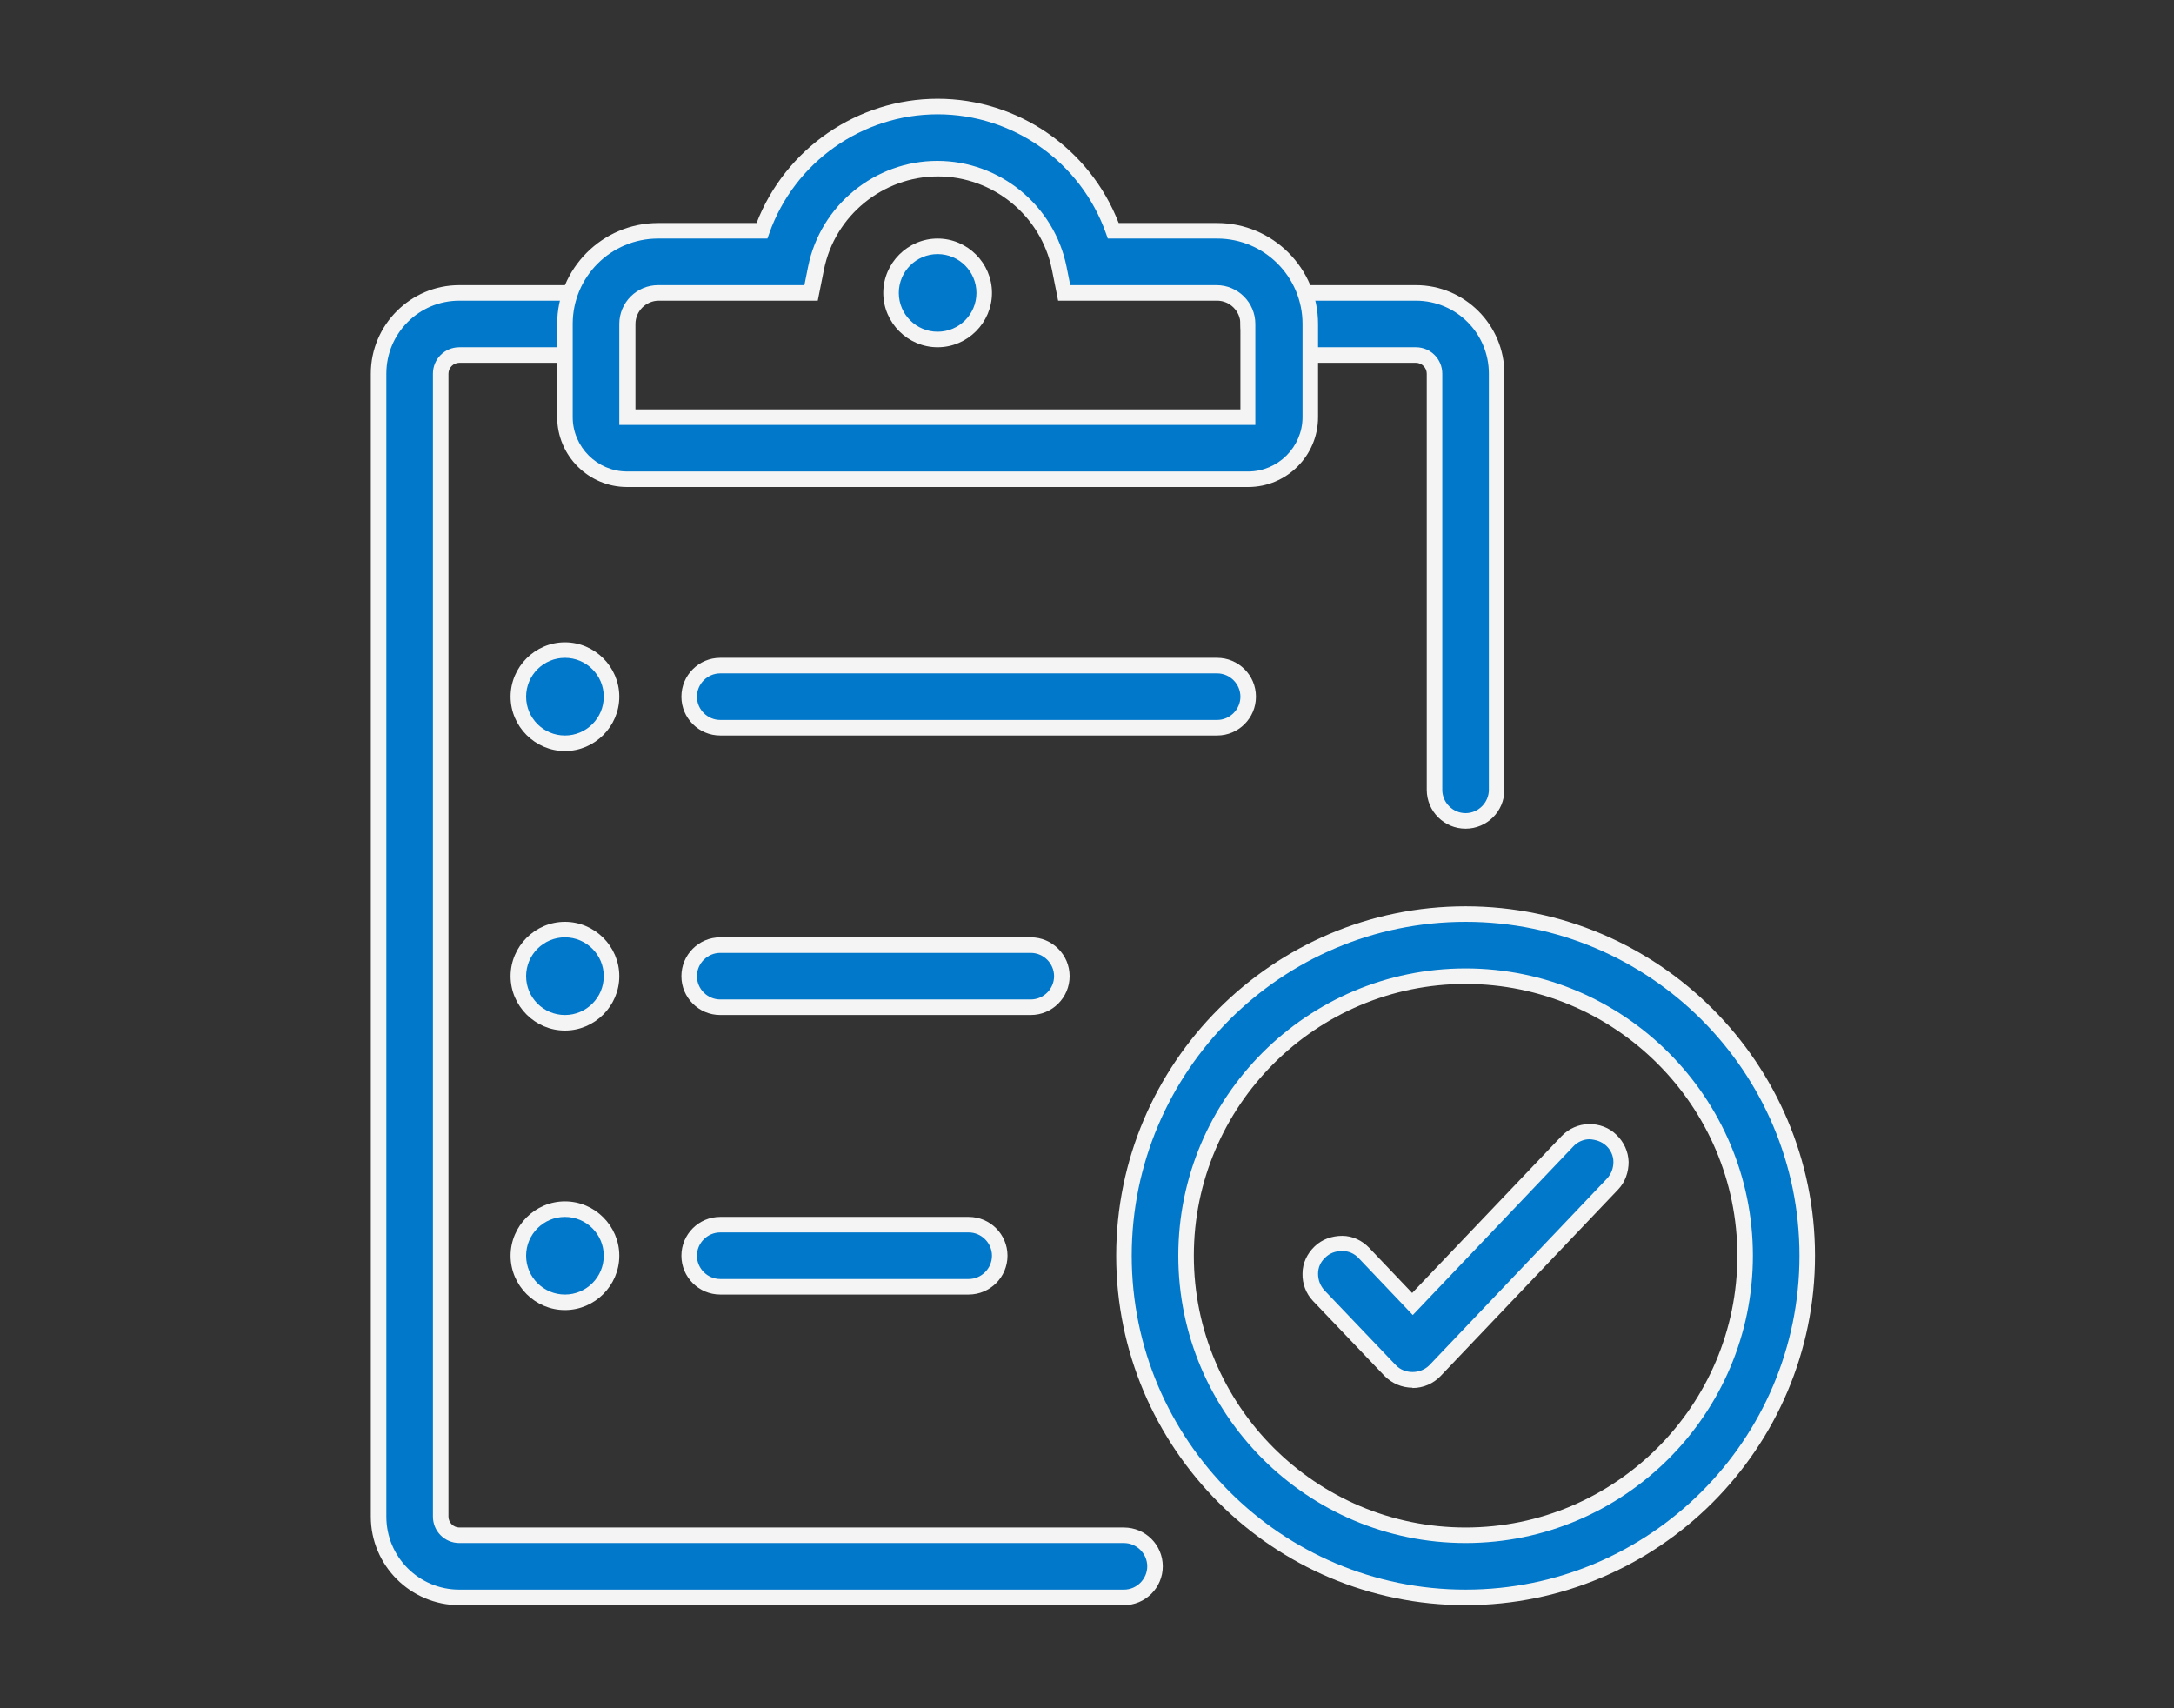
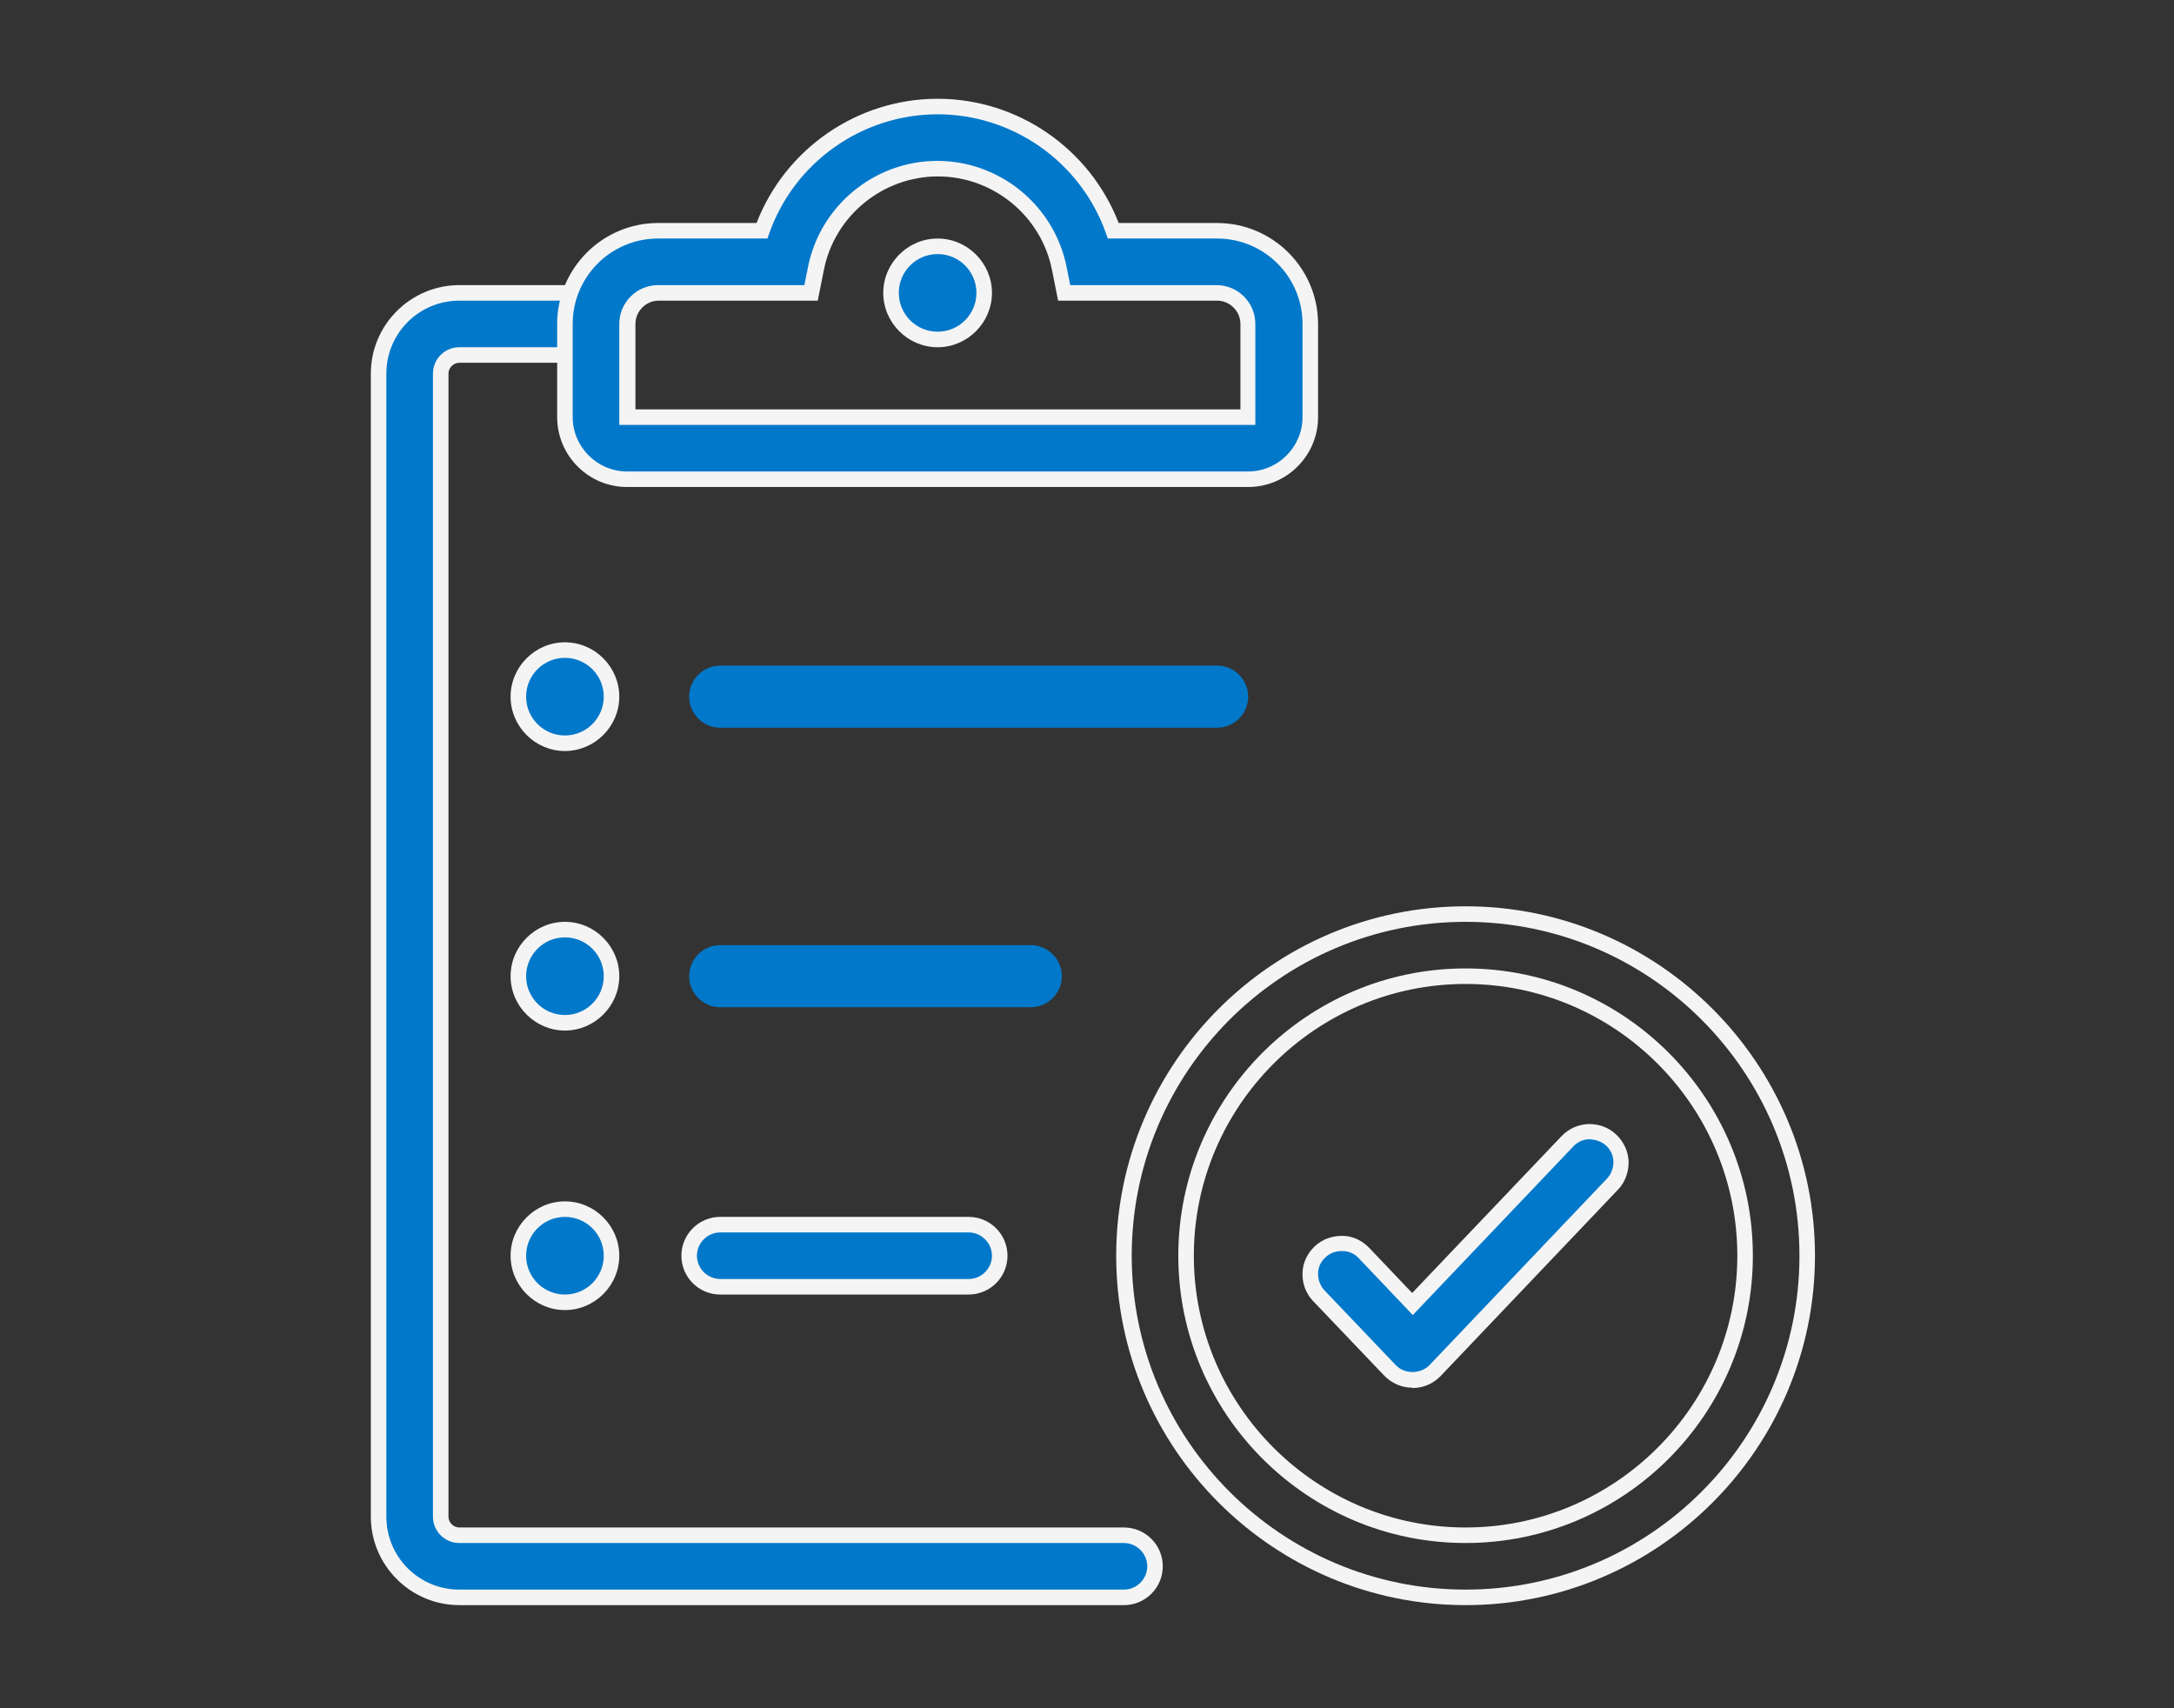
<svg xmlns="http://www.w3.org/2000/svg" id="Layer_1" width="70" height="55" viewBox="0 0 70 55">
  <rect x="0" y="0" width="70" height="55" fill="#333333" stroke="none" />
  <defs>
    <style>.cls-1{fill:#f4f4f4;}.cls-2{fill:#0278ca;}</style>
  </defs>
  <g>
    <g>
      <path class="cls-2" d="M36.19,51.43H14.79c-1.43,0-2.6-1.17-2.6-2.6V12.03c0-1.43,1.17-2.6,2.6-2.6h4.4c.55,0,1,.45,1,1s-.45,1-1,1h-4.4c-.33,0-.6,.27-.6,.6V48.83c0,.33,.27,.6,.6,.6h21.4c.55,0,1,.45,1,1s-.45,1-1,1Z" />
      <path class="cls-1" d="M36.19,51.68H14.79c-1.57,0-2.85-1.28-2.85-2.85V12.03c0-1.57,1.28-2.85,2.85-2.85h4.4c.69,0,1.25,.56,1.25,1.25s-.56,1.25-1.25,1.25h-4.4c-.19,0-.35,.16-.35,.35V48.83c0,.19,.16,.35,.35,.35h21.4c.69,0,1.25,.56,1.25,1.25s-.56,1.25-1.25,1.25ZM14.79,9.68c-1.3,0-2.35,1.05-2.35,2.35V48.83c0,1.3,1.05,2.35,2.35,2.35h21.4c.41,0,.75-.34,.75-.75s-.34-.75-.75-.75H14.79c-.47,0-.85-.38-.85-.85V12.03c0-.47,.38-.85,.85-.85h4.4c.41,0,.75-.34,.75-.75s-.34-.75-.75-.75h-4.4Z" />
    </g>
    <g>
-       <path class="cls-2" d="M47.19,26.43c-.55,0-1-.45-1-1V12.03c0-.33-.27-.6-.6-.6h-4.4c-.55,0-1-.45-1-1s.45-1,1-1h4.4c1.43,0,2.6,1.17,2.6,2.6v13.4c0,.55-.45,1-1,1Z" />
-       <path class="cls-1" d="M47.19,26.68c-.69,0-1.25-.56-1.25-1.25V12.03c0-.19-.16-.35-.35-.35h-4.4c-.69,0-1.25-.56-1.25-1.25s.56-1.25,1.25-1.25h4.4c1.57,0,2.85,1.28,2.85,2.85v13.4c0,.69-.56,1.25-1.25,1.25Zm-6-17c-.41,0-.75,.34-.75,.75s.34,.75,.75,.75h4.4c.47,0,.85,.38,.85,.85v13.4c0,.41,.34,.75,.75,.75s.75-.34,.75-.75V12.03c0-1.3-1.05-2.35-2.35-2.35h-4.4Z" />
-     </g>
+       </g>
    <g>
      <path class="cls-2" d="M40.19,15.43H20.19c-1.1,0-2-.9-2-2v-3c0-1.65,1.35-3,3-3h3.34c.84-2.36,3.1-4,5.66-4s4.82,1.64,5.66,4h3.34c1.65,0,3,1.35,3,3v3c0,1.1-.9,2-2,2Zm-19-6c-.55,0-1,.45-1,1v3h20v-3c0-.55-.45-1-1-1h-4.92l-.16-.8c-.38-1.85-2.02-3.2-3.92-3.2s-3.54,1.35-3.92,3.2l-.16,.8h-4.92Z" />
      <path class="cls-1" d="M40.19,15.68H20.19c-1.24,0-2.25-1.01-2.25-2.25v-3c0-1.79,1.46-3.25,3.25-3.25h3.17c.93-2.4,3.25-4,5.83-4s4.9,1.6,5.83,4h3.17c1.79,0,3.25,1.46,3.25,3.25v3c0,1.24-1.01,2.25-2.25,2.25ZM21.19,7.68c-1.52,0-2.75,1.23-2.75,2.75v3c0,.96,.79,1.75,1.75,1.75h20c.96,0,1.75-.79,1.75-1.75v-3c0-1.52-1.23-2.75-2.75-2.75h-3.52l-.06-.17c-.81-2.29-2.99-3.83-5.42-3.83s-4.61,1.54-5.42,3.83l-.06,.17h-3.52Zm19.25,6H19.94v-3.25c0-.69,.56-1.25,1.25-1.25h4.71l.12-.6c.4-1.97,2.15-3.4,4.16-3.4s3.76,1.43,4.16,3.4l.12,.6h4.71c.69,0,1.25,.56,1.25,1.25v3.25Zm-20-.5h19.5v-2.75c0-.41-.34-.75-.75-.75h-5.12l-.2-1c-.35-1.74-1.9-3-3.67-3s-3.32,1.26-3.67,3l-.2,1h-5.12c-.41,0-.75,.34-.75,.75v2.75Z" />
    </g>
    <g>
      <path class="cls-2" d="M33.19,32.43h-10c-.55,0-1-.45-1-1s.45-1,1-1h10c.55,0,1,.45,1,1s-.45,1-1,1Z" />
-       <path class="cls-1" d="M33.19,32.68h-10c-.69,0-1.25-.56-1.25-1.25s.56-1.25,1.25-1.25h10c.69,0,1.25,.56,1.25,1.25s-.56,1.25-1.25,1.25Zm-10-2c-.41,0-.75,.34-.75,.75s.34,.75,.75,.75h10c.41,0,.75-.34,.75-.75s-.34-.75-.75-.75h-10Z" />
    </g>
    <g>
      <circle class="cls-2" cx="18.19" cy="31.43" r="1.5" />
      <path class="cls-1" d="M18.19,33.18c-.96,0-1.75-.79-1.75-1.75s.79-1.75,1.75-1.75,1.75,.79,1.75,1.75-.79,1.75-1.75,1.75Zm0-3c-.69,0-1.25,.56-1.25,1.25s.56,1.25,1.25,1.25,1.25-.56,1.25-1.25-.56-1.25-1.25-1.25Z" />
    </g>
    <g>
      <path class="cls-2" d="M31.19,41.43h-8c-.55,0-1-.45-1-1s.45-1,1-1h8c.55,0,1,.45,1,1s-.45,1-1,1Z" />
      <path class="cls-1" d="M31.19,41.68h-8c-.69,0-1.25-.56-1.25-1.25s.56-1.25,1.25-1.25h8c.69,0,1.25,.56,1.25,1.25s-.56,1.25-1.25,1.25Zm-8-2c-.41,0-.75,.34-.75,.75s.34,.75,.75,.75h8c.41,0,.75-.34,.75-.75s-.34-.75-.75-.75h-8Z" />
    </g>
    <g>
      <circle class="cls-2" cx="18.19" cy="40.43" r="1.5" />
      <path class="cls-1" d="M18.19,42.18c-.96,0-1.75-.79-1.75-1.75s.79-1.75,1.75-1.75,1.75,.79,1.75,1.75-.79,1.75-1.75,1.75Zm0-3c-.69,0-1.25,.56-1.25,1.25s.56,1.25,1.25,1.25,1.25-.56,1.25-1.25-.56-1.25-1.25-1.25Z" />
    </g>
    <g>
      <path class="cls-2" d="M39.19,23.43H23.19c-.55,0-1-.45-1-1s.45-1,1-1h16c.55,0,1,.45,1,1s-.45,1-1,1Z" />
-       <path class="cls-1" d="M39.19,23.68H23.19c-.69,0-1.25-.56-1.25-1.25s.56-1.25,1.25-1.25h16c.69,0,1.25,.56,1.25,1.25s-.56,1.25-1.25,1.25Zm-16-2c-.41,0-.75,.34-.75,.75s.34,.75,.75,.75h16c.41,0,.75-.34,.75-.75s-.34-.75-.75-.75H23.19Z" />
    </g>
    <g>
      <circle class="cls-2" cx="18.19" cy="22.43" r="1.5" />
      <path class="cls-1" d="M18.19,24.18c-.96,0-1.75-.79-1.75-1.75s.79-1.75,1.75-1.75,1.75,.79,1.75,1.75-.79,1.75-1.75,1.75Zm0-3c-.69,0-1.25,.56-1.25,1.25s.56,1.25,1.25,1.25,1.25-.56,1.25-1.25-.56-1.25-1.25-1.25Z" />
    </g>
    <g>
      <g>
-         <path class="cls-2" d="M47.19,51.43c-6.07,0-11-4.93-11-11s4.93-11,11-11,11,4.93,11,11-4.93,11-11,11Zm0-20c-4.96,0-9,4.04-9,9s4.04,9,9,9,9-4.04,9-9-4.04-9-9-9Z" />
        <path class="cls-1" d="M47.19,51.68c-6.2,0-11.25-5.05-11.25-11.25s5.05-11.25,11.25-11.25,11.25,5.05,11.25,11.25-5.05,11.25-11.25,11.25Zm0-22c-5.93,0-10.75,4.82-10.75,10.75s4.82,10.75,10.75,10.75,10.75-4.82,10.75-10.75-4.82-10.75-10.75-10.75Zm0,20c-5.1,0-9.25-4.15-9.25-9.25s4.15-9.25,9.25-9.25,9.25,4.15,9.25,9.25-4.15,9.25-9.25,9.25Zm0-18c-4.82,0-8.75,3.93-8.75,8.75s3.93,8.75,8.75,8.75,8.75-3.93,8.75-8.75-3.93-8.75-8.75-8.75Z" />
      </g>
      <g>
        <path class="cls-2" d="M45.48,44.43c-.27,0-.54-.11-.72-.31l-2.29-2.4c-.38-.4-.37-1.03,.03-1.41s1.03-.37,1.41,.03l1.56,1.64,4.99-5.24c.38-.4,1.01-.42,1.41-.03,.4,.38,.42,1.01,.03,1.41l-5.71,6c-.19,.2-.45,.31-.72,.31Z" />
        <path class="cls-1" d="M45.48,44.68c-.34,0-.67-.14-.91-.39l-2.29-2.4c-.23-.24-.35-.56-.34-.89,0-.33,.15-.64,.39-.87,.24-.23,.56-.34,.89-.34,.33,0,.64,.15,.87,.39l1.38,1.45,4.81-5.05c.23-.24,.54-.38,.88-.39,.33,0,.65,.11,.89,.35,.24,.23,.38,.54,.39,.87,0,.33-.11,.65-.34,.89l-5.71,6c-.24,.25-.56,.39-.91,.39Zm-2.29-4.4c-.19,0-.38,.07-.52,.21-.15,.14-.23,.32-.23,.52s.07,.39,.21,.54l2.29,2.4c.28,.3,.8,.3,1.09,0l5.71-6c.14-.15,.21-.34,.21-.54s-.09-.39-.23-.52c-.15-.14-.35-.2-.54-.21-.2,0-.39,.09-.52,.23l-5.17,5.43-1.74-1.83c-.14-.15-.32-.23-.52-.23h-.02Z" />
      </g>
    </g>
  </g>
  <g>
    <circle class="cls-2" cx="30.19" cy="9.43" r="1.5" />
    <path class="cls-1" d="M30.19,11.18c-.96,0-1.75-.79-1.75-1.75s.79-1.75,1.75-1.75,1.75,.79,1.75,1.75-.79,1.75-1.75,1.75Zm0-3c-.69,0-1.25,.56-1.25,1.25s.56,1.25,1.25,1.25,1.25-.56,1.25-1.25-.56-1.25-1.25-1.25Z" />
  </g>
</svg>